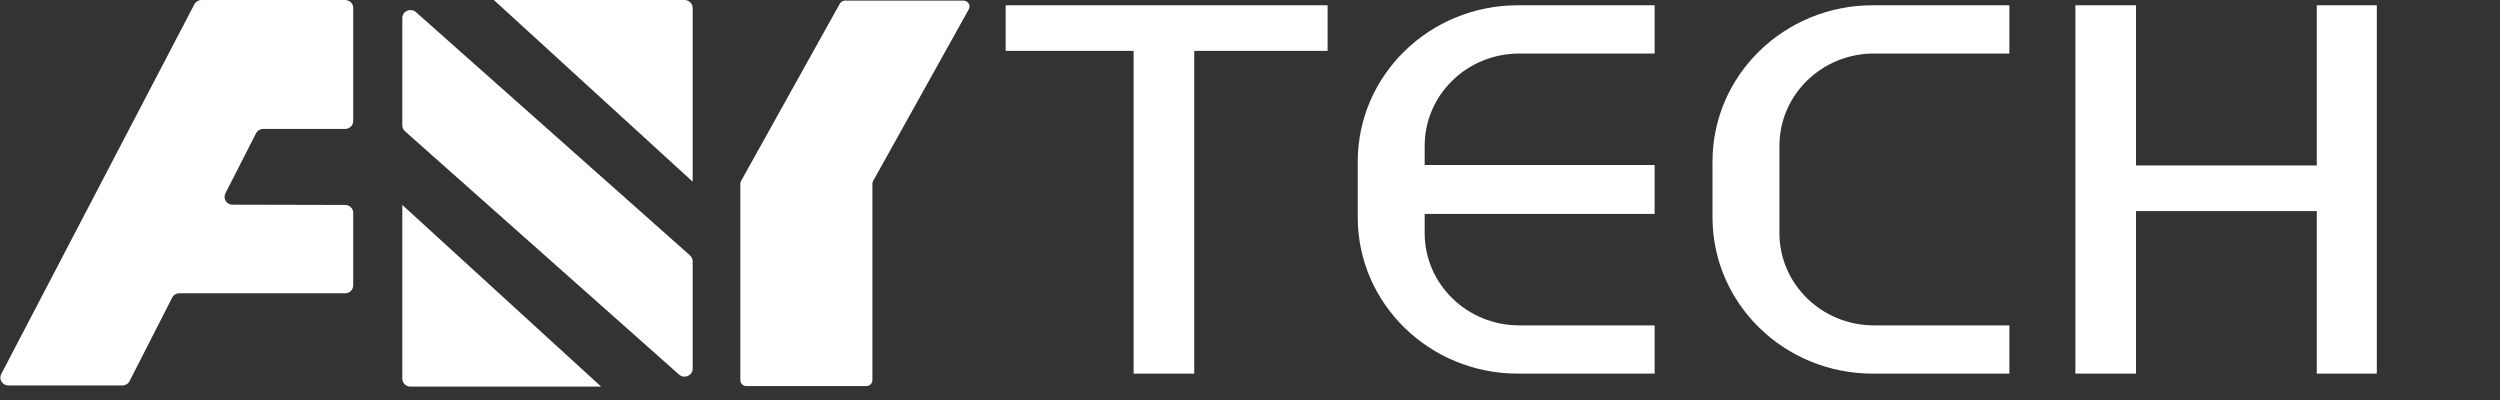
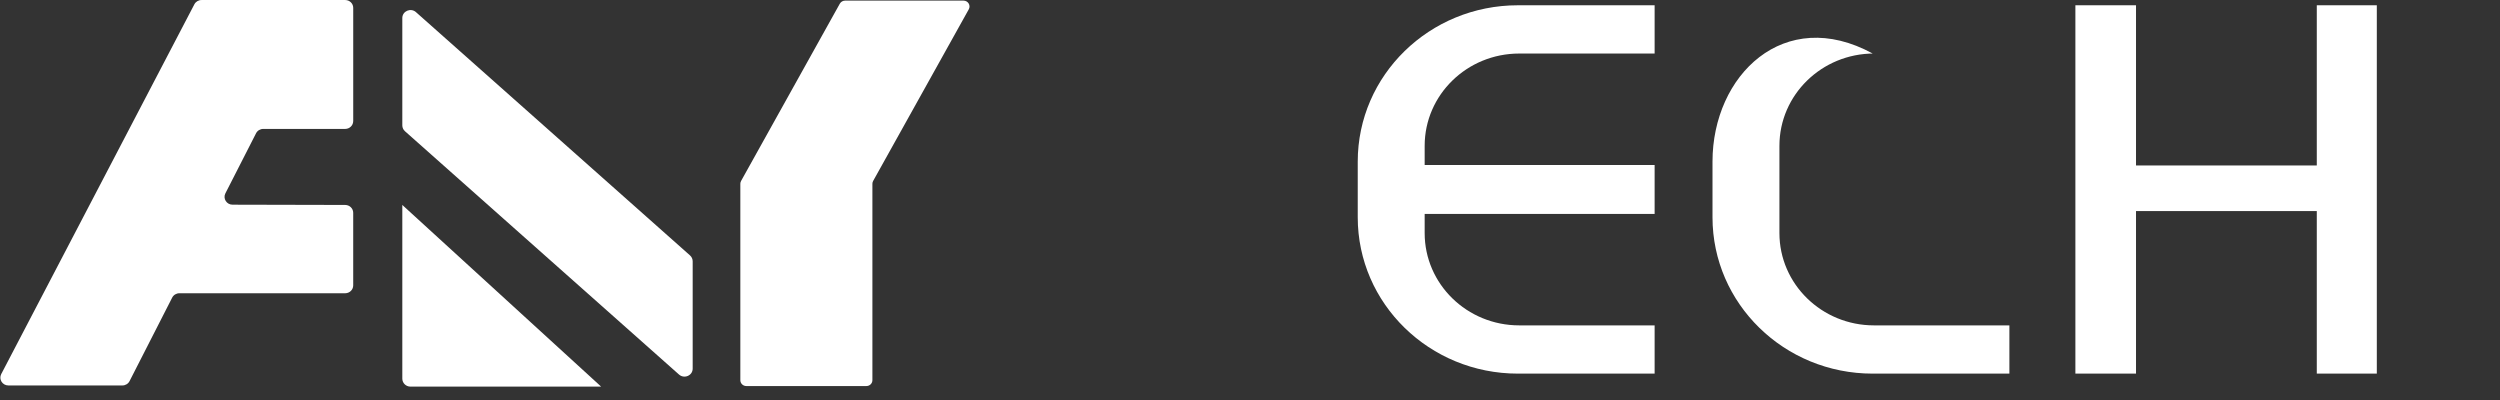
<svg xmlns="http://www.w3.org/2000/svg" fill="none" viewBox="0 0 200 32" height="32" width="200">
  <rect x="0" y="0" width="200" height="32" fill="#333333" stroke="none" />
  <g clip-path="url(#clip0_3940_240)">
-     <path fill="white" d="M80.453 4.07H90.689V29.89H95.538V4.07H106.208V0.422H80.453V4.07Z" />
    <path fill="white" d="M185.343 0.422V13.237H170.881V0.422H166.031V29.89H170.881V16.886H185.343V29.89H190.145V0.422H185.343Z" />
    <path fill="white" d="M108.619 12.924V17.386C108.619 24.292 114.356 29.89 121.432 29.89H132.37V26.03H121.539C117.361 26.03 113.973 22.724 113.973 18.647V17.114H132.37V13.199H113.973V11.666C113.973 7.589 117.361 4.283 121.539 4.283H132.37V0.422H121.432C114.356 0.422 108.619 6.02 108.619 12.926V12.924Z" />
-     <path fill="white" d="M137 12.924V17.386C137 24.292 142.736 29.89 149.813 29.89H160.751V26.03H149.92C145.742 26.03 142.354 22.724 142.354 18.647V11.665C142.354 7.587 145.742 4.281 149.92 4.281H160.751V0.422H149.813C142.736 0.422 137 6.02 137 12.926V12.924Z" />
+     <path fill="white" d="M137 12.924V17.386C137 24.292 142.736 29.89 149.813 29.89H160.751V26.03H149.92C145.742 26.03 142.354 22.724 142.354 18.647V11.665C142.354 7.587 145.742 4.281 149.92 4.281H160.751H149.813C142.736 0.422 137 6.02 137 12.926V12.924Z" />
    <path fill="white" d="M33.277 0.971L55.2 20.432C55.337 20.552 55.414 20.724 55.414 20.904V29.491C55.414 30.045 54.742 30.334 54.321 29.963L32.4 10.501C32.263 10.381 32.185 10.209 32.185 10.03V1.443C32.185 0.889 32.858 0.6 33.278 0.971H33.277Z" />
    <path fill="white" d="M32.185 16.396V30.293C32.185 30.644 32.477 30.93 32.838 30.93H48.091L32.185 16.396Z" />
    <path fill="white" d="M28.258 9.684V0.63C28.258 0.283 27.971 0.002 27.615 0.002H16.123C15.881 0.002 15.659 0.134 15.55 0.344L0.099 29.925C-0.119 30.343 0.192 30.837 0.672 30.837H9.788C10.033 30.837 10.256 30.703 10.364 30.49L13.775 23.808C13.884 23.595 14.107 23.46 14.35 23.46H27.613C27.969 23.46 28.257 23.18 28.257 22.832V17.024C28.257 16.678 27.969 16.397 27.615 16.396L18.604 16.375C18.128 16.375 17.818 15.885 18.031 15.468L20.485 10.661C20.594 10.448 20.817 10.313 21.06 10.313H27.613C27.969 10.313 28.257 10.033 28.257 9.685L28.258 9.684Z" />
-     <path fill="white" d="M55.414 14.536V0.638C55.414 0.286 55.123 0.002 54.763 0.002H39.509L55.414 14.536Z" />
    <path fill="white" d="M67.185 0.295L59.286 14.477C59.248 14.546 59.227 14.623 59.227 14.701V30.414C59.227 30.674 59.443 30.884 59.709 30.884H69.31C69.577 30.884 69.792 30.674 69.792 30.414V14.701C69.792 14.623 69.812 14.546 69.851 14.477L77.503 0.743C77.677 0.431 77.445 0.049 77.08 0.049H67.609C67.433 0.049 67.27 0.144 67.186 0.295H67.185Z" />
  </g>
  <defs>
    <clipPath id="clip0_3940_240">
      <rect transform="translate(0.028 0.002)" fill="white" height="30.928" width="190.117" />
    </clipPath>
  </defs>
</svg>